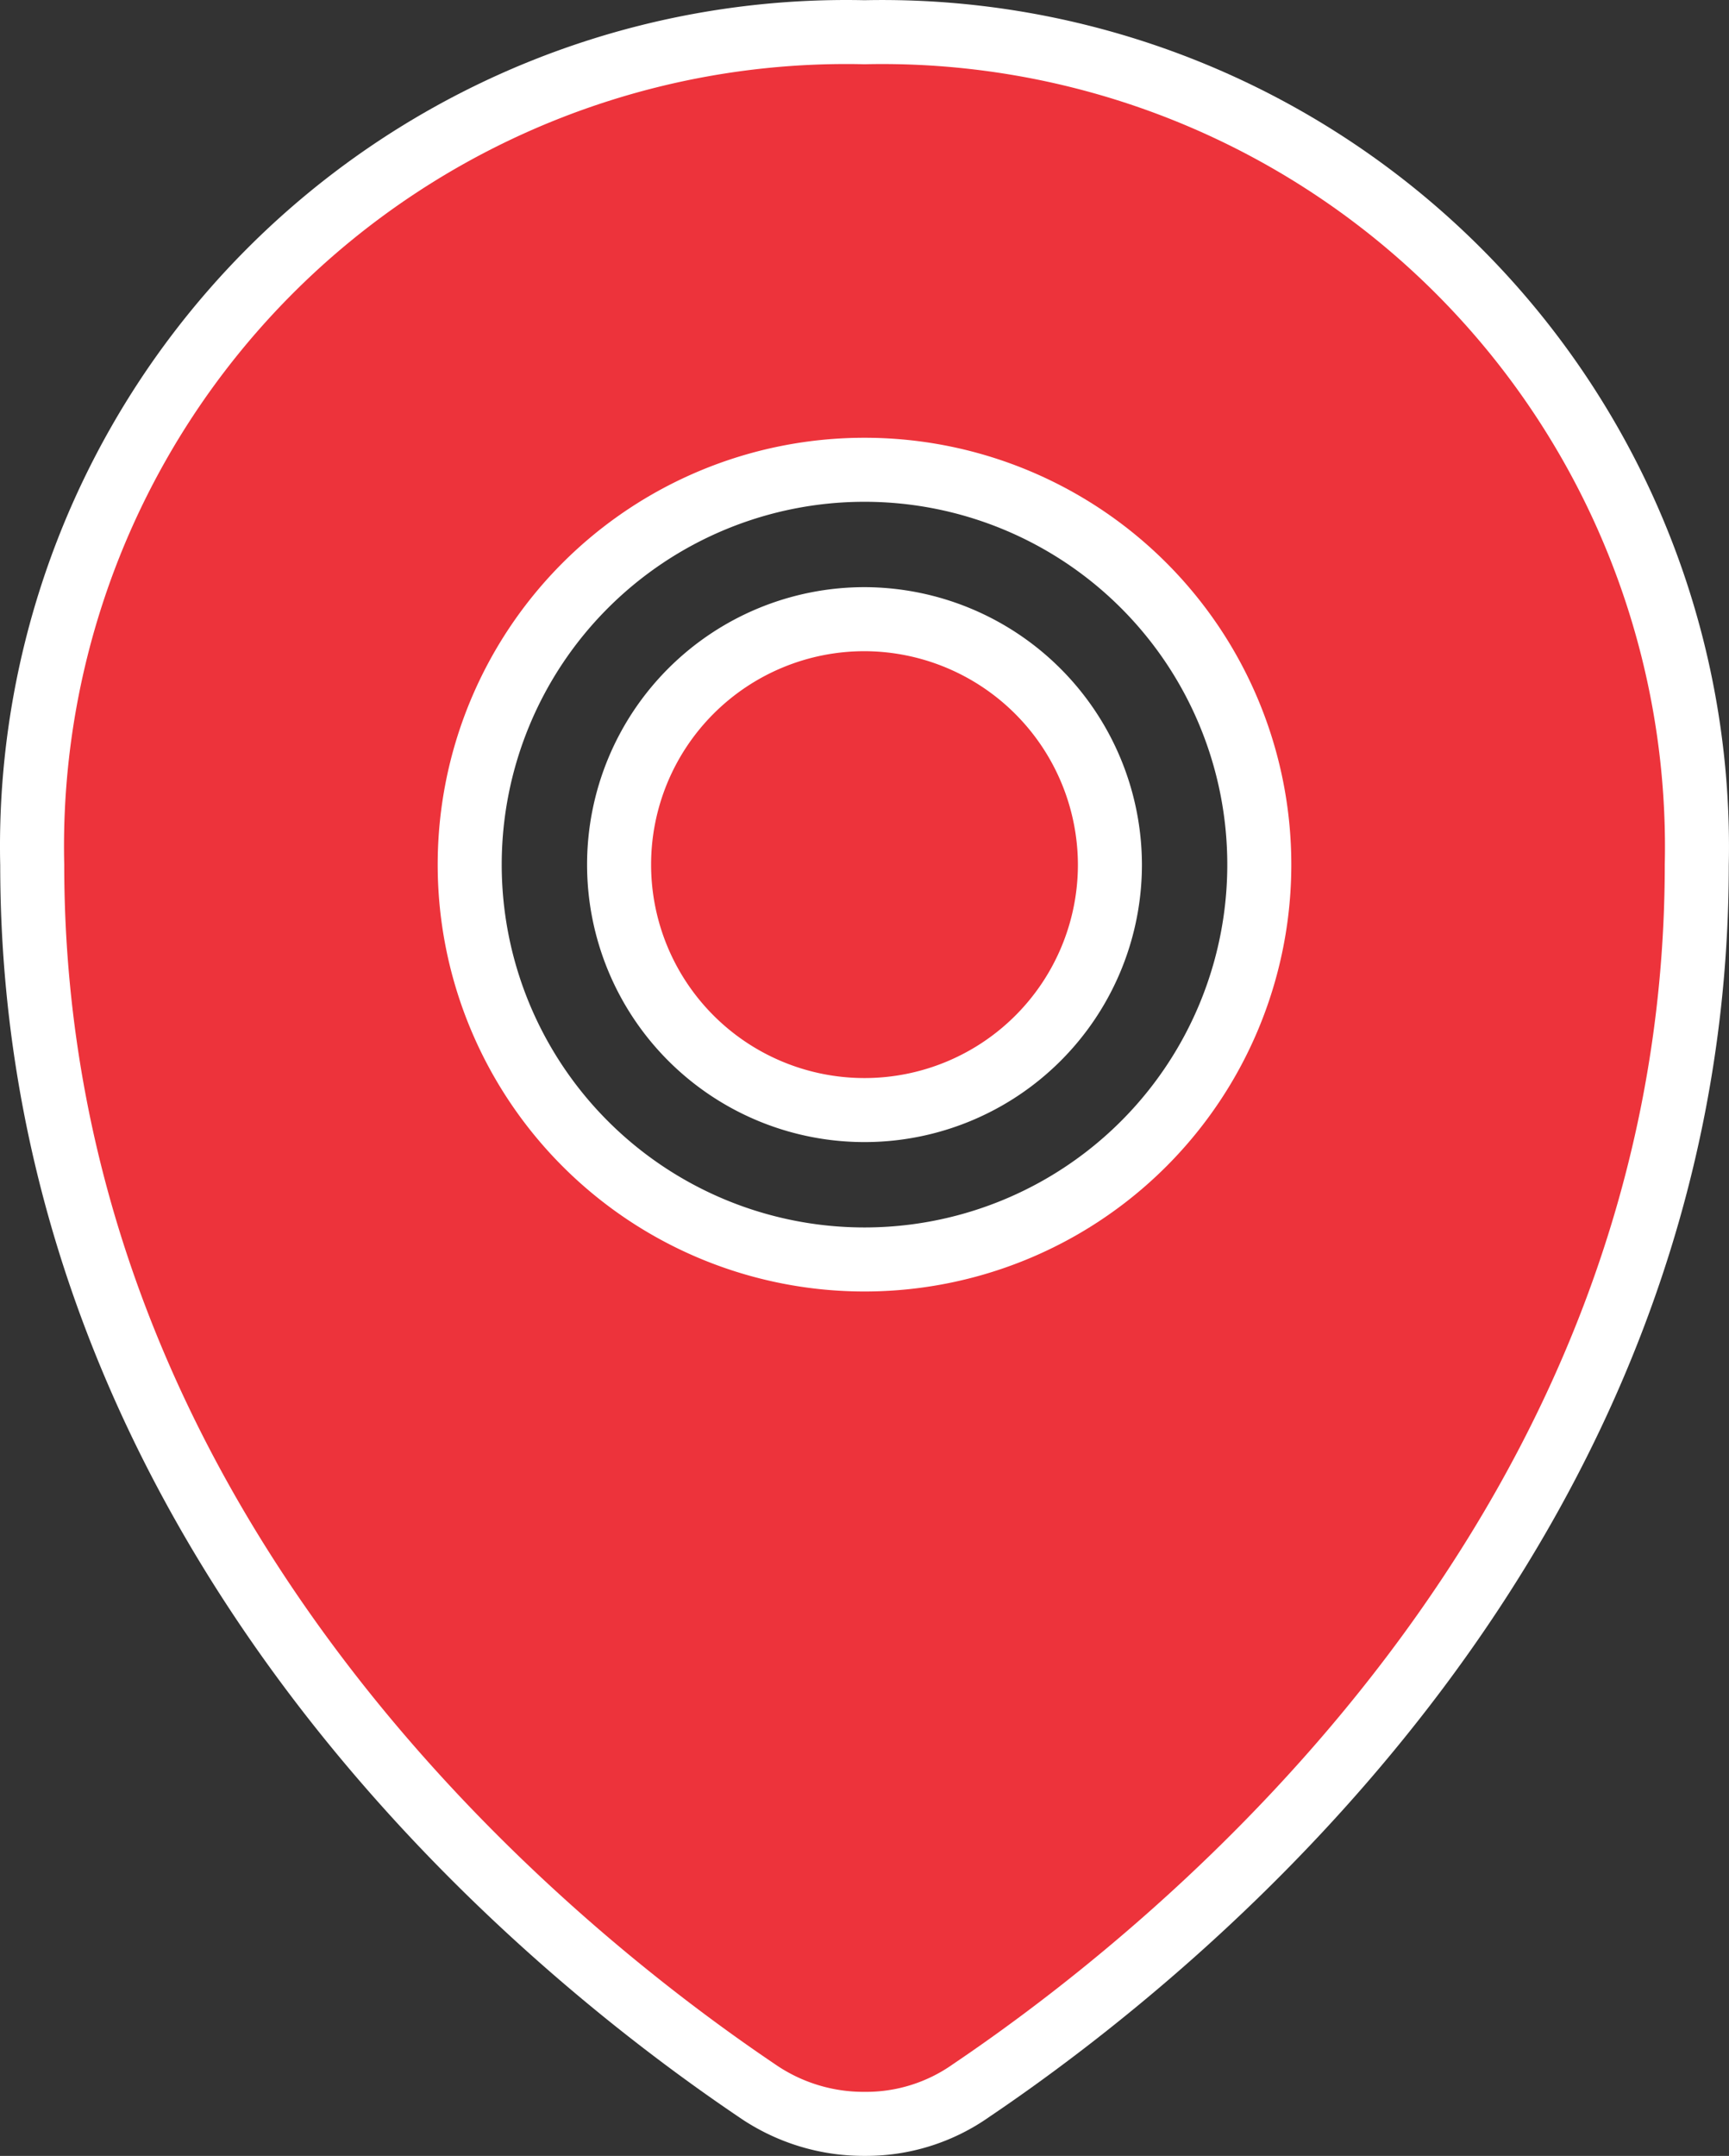
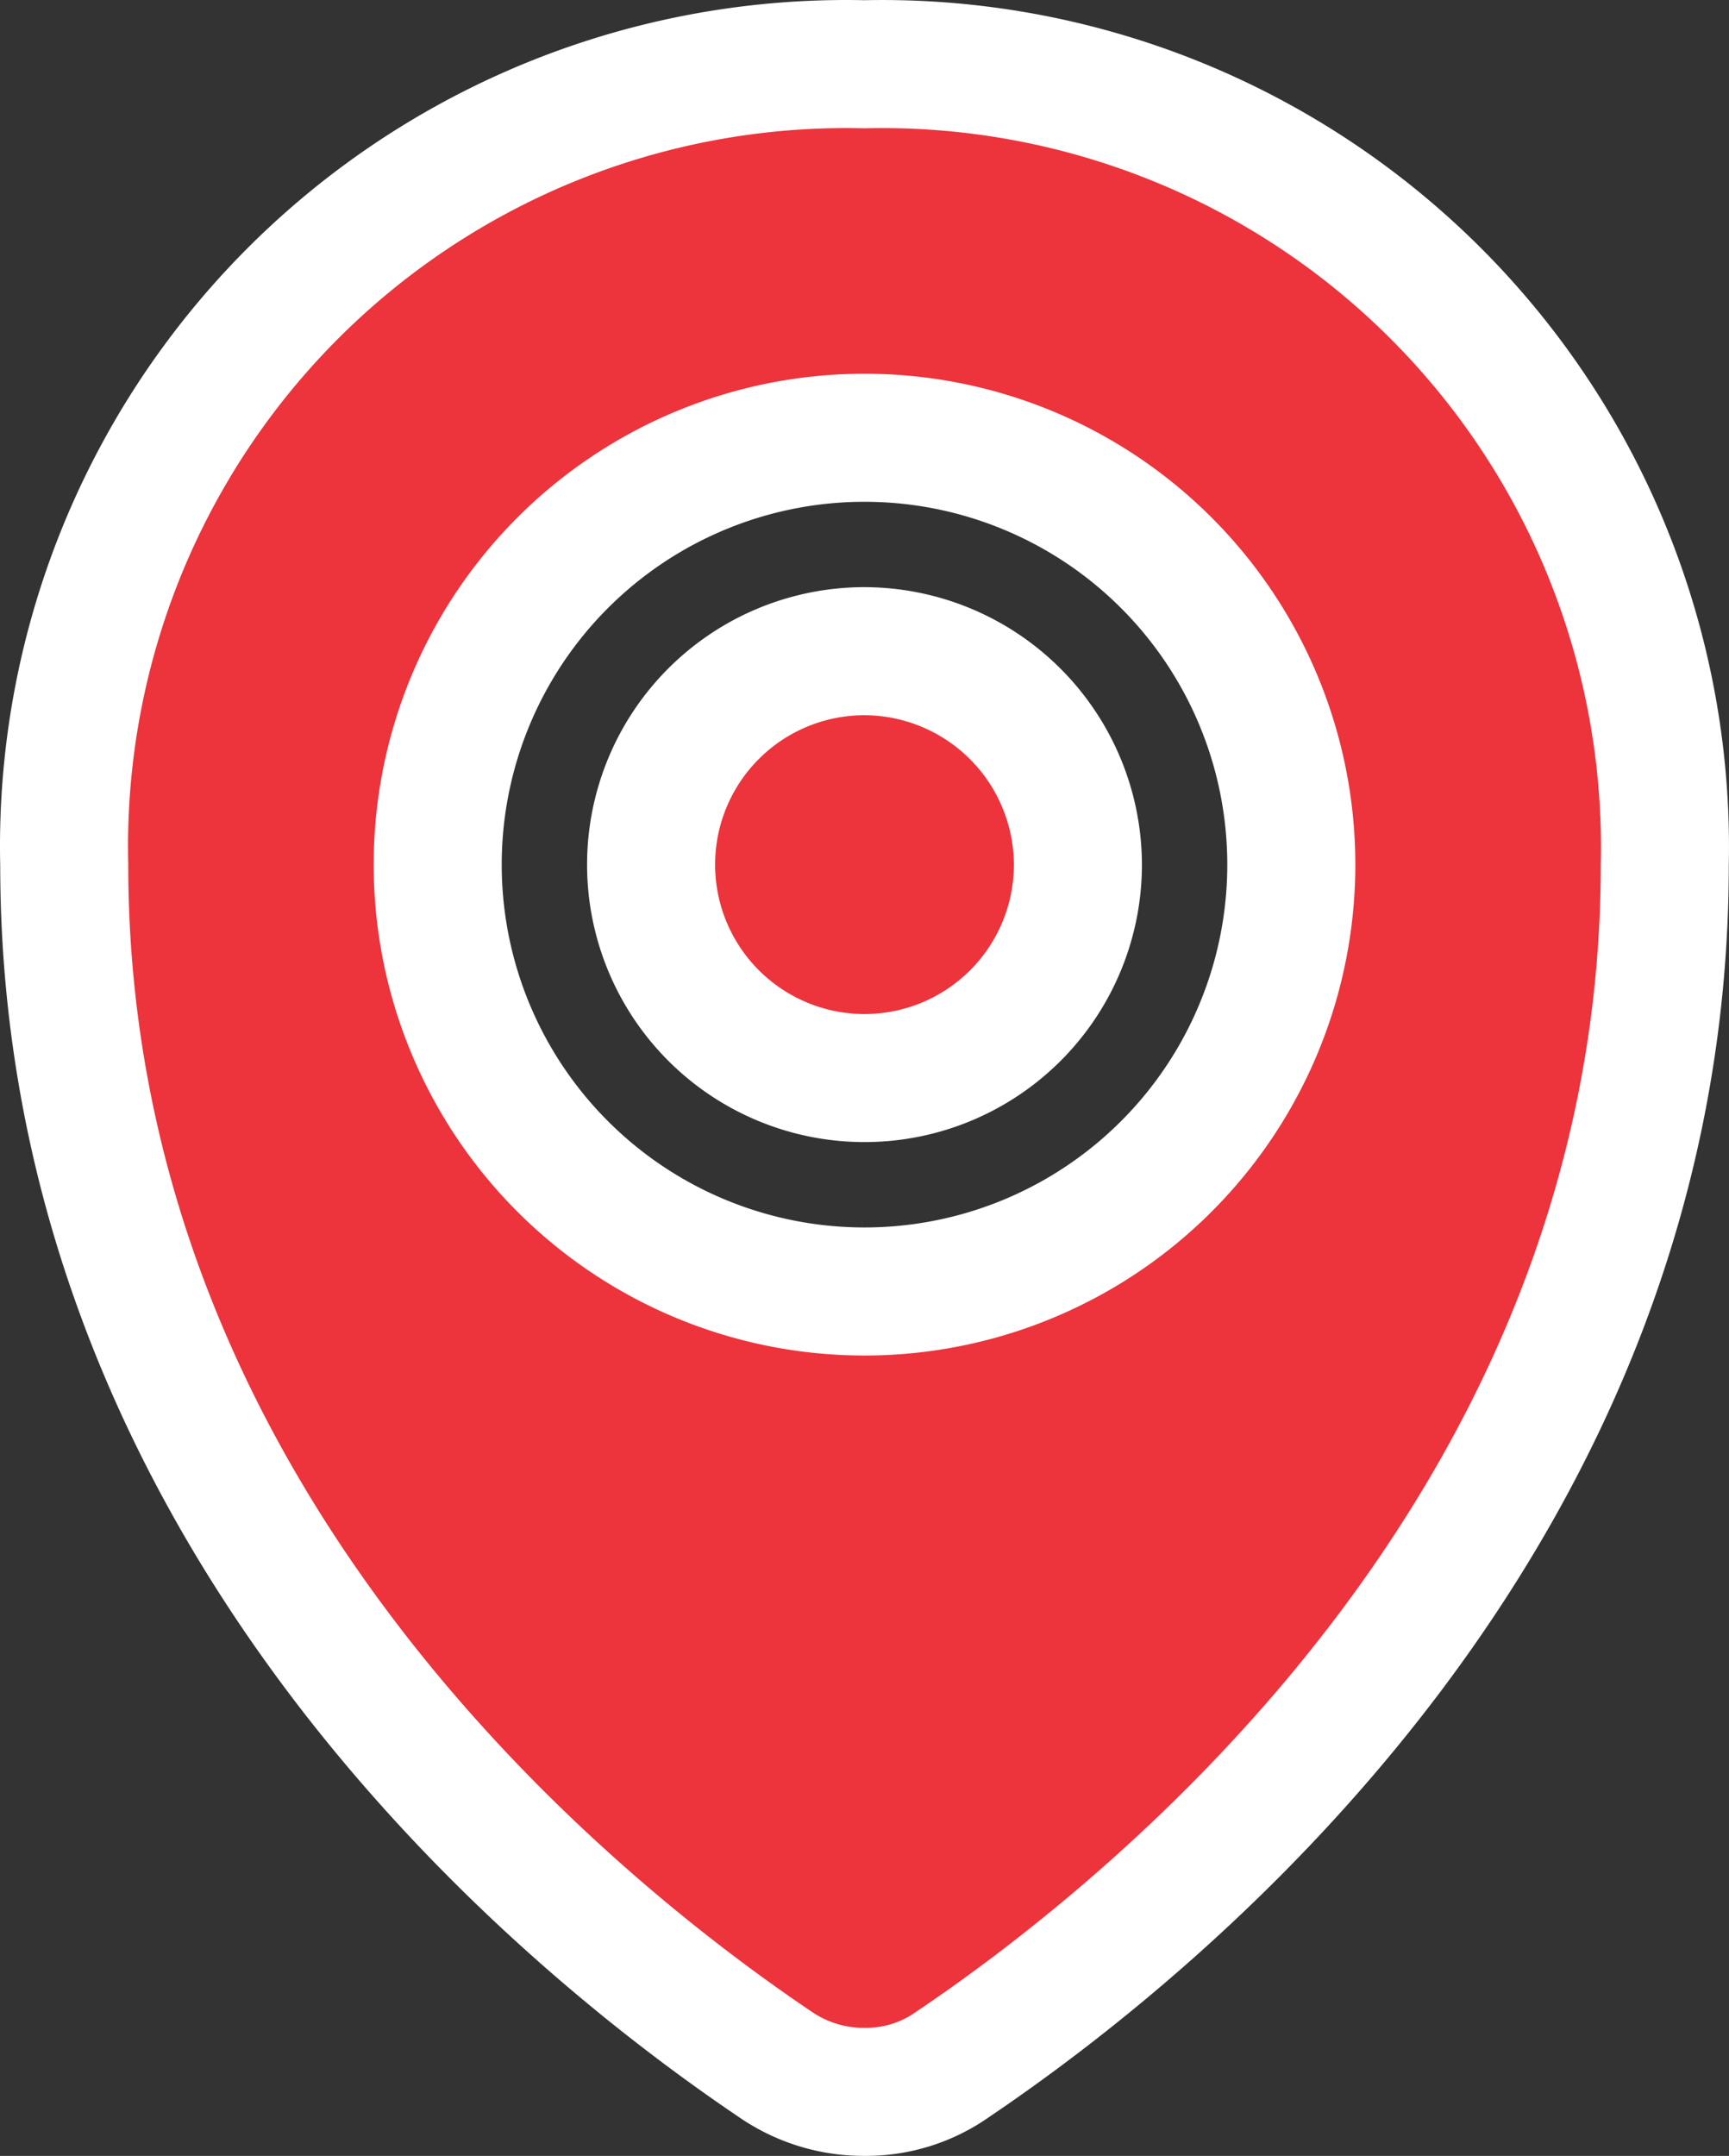
<svg xmlns="http://www.w3.org/2000/svg" width="172.842" height="215.489" viewBox="0 0 16.204 20.202" fill="#000000" stroke="#000000" stroke-width="0" version="1.1">
  <rect x="0" y="0" width="16.204" height="20.202" fill="#333333" stroke="none" />
  <g id="SVGRepo_bgCarrier" stroke-width="0" transform="translate(-3.898,-1.898)" />
  <g id="SVGRepo_tracerCarrier" stroke-linecap="round" stroke-linejoin="round" stroke="#ffffff" stroke-width="1.2" transform="translate(-3.898,-1.898)">
    <defs id="defs1">
      <style id="style1">.cls-1{fill:#ed333b;}</style>
    </defs>
    <title id="title1">map-marker</title>
    <g id="map-marker-Filled">
      <path id="map-marker-Filled-2" data-name="map-marker-Filled" class="cls-1" d="m 14,10 a 2,2 0 1 1 -2,-2 2.006,2.006 0 0 1 2,2 z m 5.5,0 c 0,6.08 -4.67,9.89 -6.67,11.24 A 1.407,1.407 0 0 1 12,21.5 1.459,1.459 0 0 1 11.16,21.24 C 9.16,19.89 4.5,16.09 4.5,10 A 7.33,7.33 0 0 1 12,2.5 7.336,7.336 0 0 1 19.5,10 Z M 16,10 a 4,4 0 1 0 -4,4 4,4 0 0 0 4,-4 z" />
    </g>
  </g>
  <g id="SVGRepo_iconCarrier" transform="translate(-3.898,-1.898)">
    <defs id="defs2">
      <style id="style2">.cls-1{fill:#ed333b;}</style>
    </defs>
    <title id="title2">map-marker</title>
    <g id="g2">
-       <path id="path2" data-name="map-marker-Filled" class="cls-1" d="m 14,10 a 2,2 0 1 1 -2,-2 2.006,2.006 0 0 1 2,2 z m 5.5,0 c 0,6.08 -4.67,9.89 -6.67,11.24 A 1.407,1.407 0 0 1 12,21.5 1.459,1.459 0 0 1 11.16,21.24 C 9.16,19.89 4.5,16.09 4.5,10 A 7.33,7.33 0 0 1 12,2.5 7.336,7.336 0 0 1 19.5,10 Z M 16,10 a 4,4 0 1 0 -4,4 4,4 0 0 0 4,-4 z" />
-     </g>
+       </g>
  </g>
</svg>